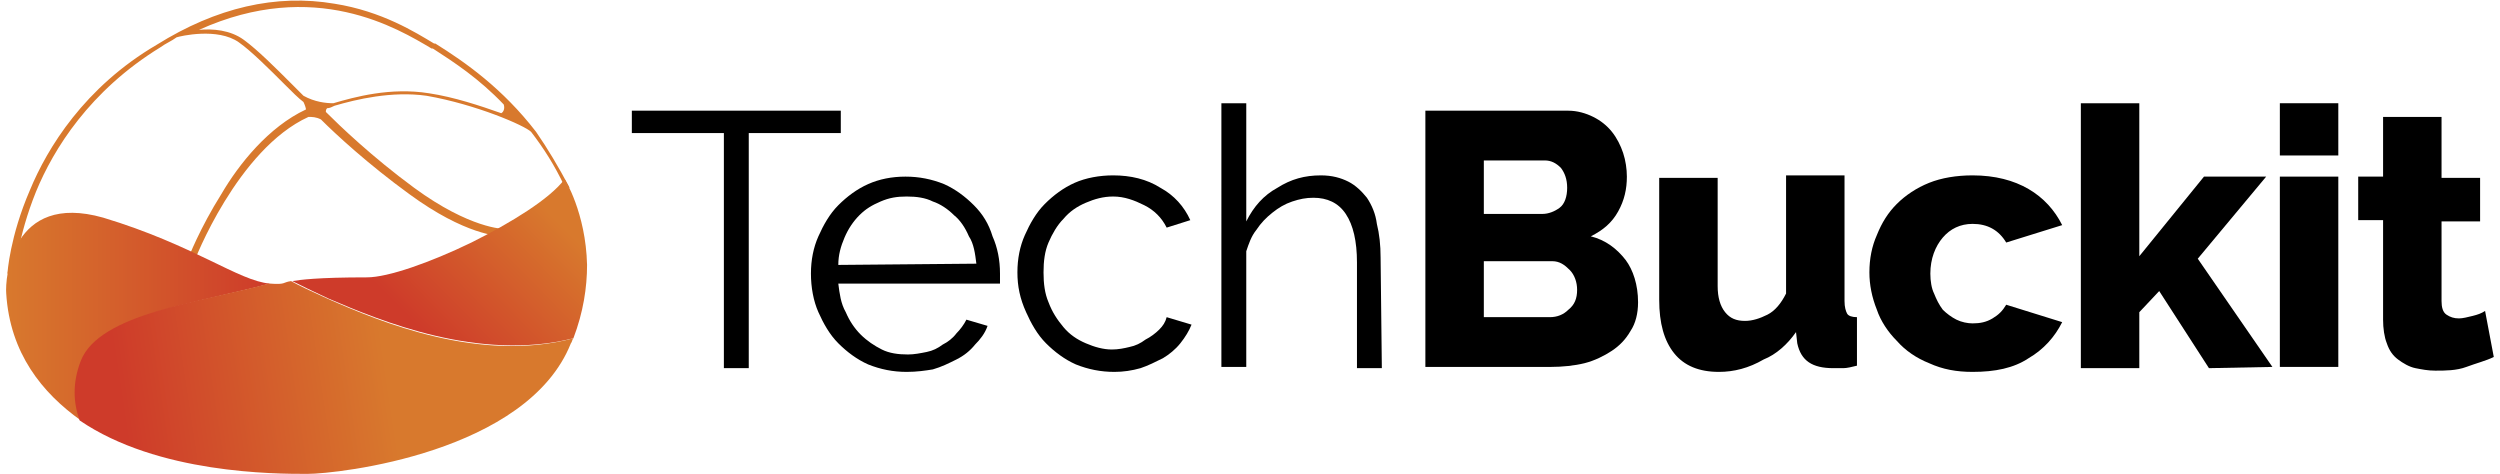
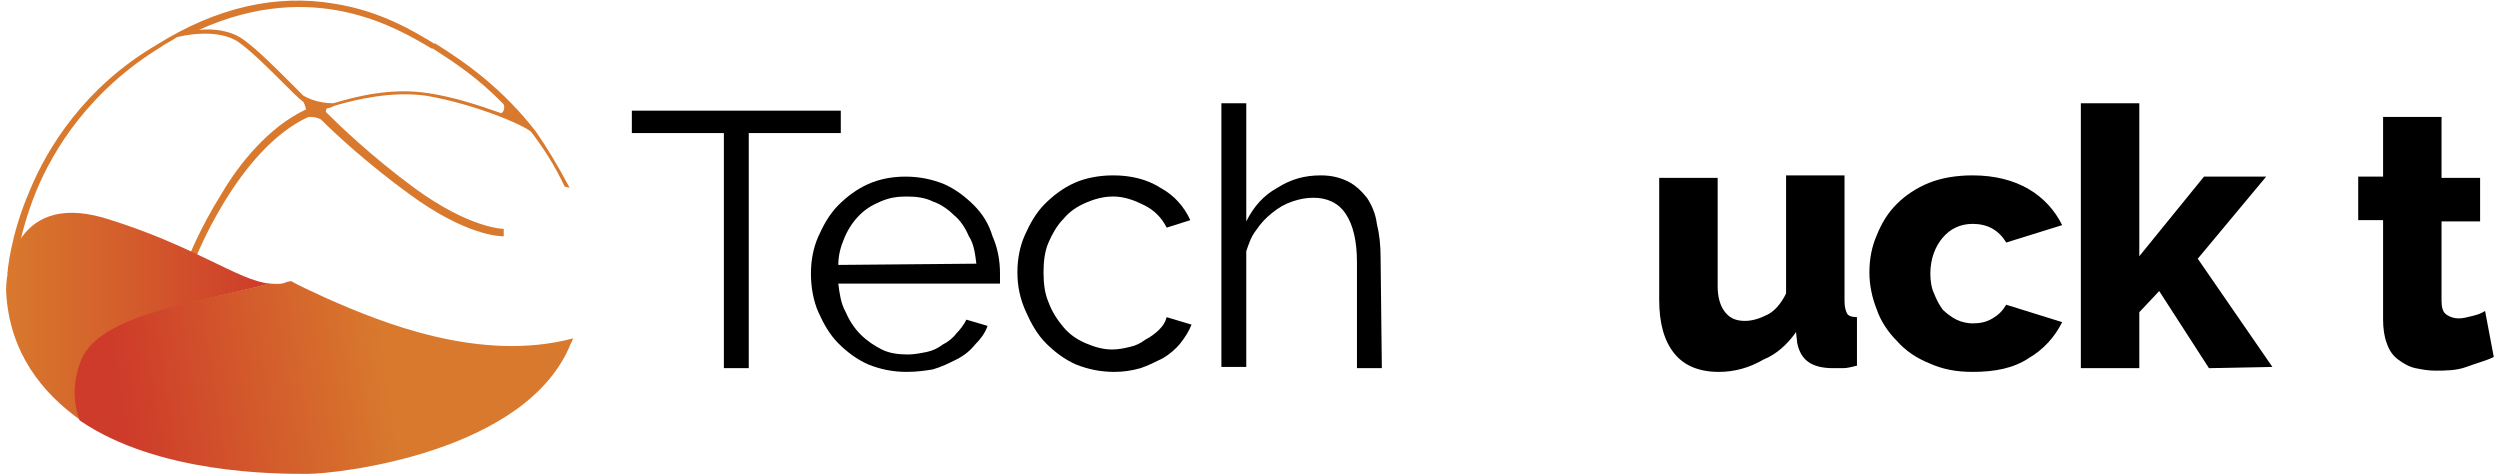
<svg xmlns="http://www.w3.org/2000/svg" id="Layer_2_00000041276007502531484520000010448236294859143558_" x="0px" y="0px" viewBox="0 0 201 38.1" style="enable-background:new 0 0 201 38.1;" xml:space="preserve">
  <style type="text/css">	.st0{fill:#D8792D;}	.st1{fill:url(#SVGID_1_);}	.st2{fill:url(#SVGID_00000080166507967647211200000008226490657513758124_);}	.st3{fill:url(#SVGID_00000074437929258025362110000013901208989059241869_);}</style>
  <g>
    <g>
      <path d="M67.6,10.7h-7.4v18.9h-2V10.7h-7.4V8.9h16.8L67.6,10.7L67.6,10.7z" />
      <path d="M72.9,29.9c-1.1,0-2.1-0.2-3.1-0.6c-0.9-0.4-1.7-1-2.4-1.7c-0.7-0.7-1.2-1.6-1.6-2.5s-0.6-2-0.6-3.1s0.2-2.1,0.6-3   s0.9-1.8,1.6-2.5c0.7-0.7,1.5-1.3,2.4-1.7s1.9-0.6,3-0.6s2.1,0.2,3.1,0.6c0.9,0.4,1.7,1,2.4,1.7c0.7,0.7,1.2,1.5,1.5,2.5   c0.4,0.9,0.6,1.9,0.6,3v0.5c0,0.2,0,0.3,0,0.3h-13c0.1,0.8,0.2,1.6,0.6,2.3c0.3,0.7,0.7,1.3,1.2,1.8s1.1,0.9,1.7,1.2   c0.6,0.3,1.3,0.4,2.1,0.4c0.5,0,1-0.1,1.5-0.2s0.9-0.3,1.3-0.6c0.4-0.2,0.8-0.5,1.1-0.9c0.3-0.3,0.6-0.7,0.8-1.1l1.7,0.5   c-0.2,0.6-0.6,1.1-1,1.5c-0.4,0.5-0.9,0.9-1.5,1.2s-1.2,0.6-1.9,0.8C74.4,29.8,73.7,29.9,72.9,29.9L72.9,29.9z M78.5,21.2   c-0.1-0.8-0.2-1.6-0.6-2.2c-0.3-0.7-0.7-1.3-1.2-1.7c-0.5-0.5-1.1-0.9-1.7-1.1c-0.6-0.3-1.3-0.4-2.1-0.4s-1.4,0.1-2.1,0.4   s-1.2,0.6-1.7,1.1s-0.9,1.1-1.2,1.8c-0.3,0.7-0.5,1.4-0.5,2.2L78.5,21.2L78.5,21.2z" />
      <path d="M81.8,21.9c0-1.1,0.2-2.1,0.6-3s0.9-1.8,1.6-2.5c0.7-0.7,1.5-1.3,2.4-1.7s2-0.6,3.1-0.6c1.4,0,2.7,0.3,3.8,1   c1.1,0.6,1.9,1.5,2.4,2.6l-1.9,0.6c-0.4-0.8-1-1.4-1.8-1.8s-1.6-0.7-2.5-0.7c-0.8,0-1.5,0.2-2.2,0.5S86,17,85.5,17.6   c-0.5,0.5-0.9,1.2-1.2,1.9c-0.3,0.7-0.4,1.5-0.4,2.4s0.1,1.7,0.4,2.4c0.3,0.8,0.7,1.4,1.2,2s1.1,1,1.8,1.3   c0.7,0.3,1.4,0.5,2.1,0.5c0.5,0,1-0.1,1.4-0.2c0.5-0.1,0.9-0.3,1.3-0.6c0.4-0.2,0.8-0.5,1.1-0.8c0.3-0.3,0.5-0.6,0.6-1l2,0.6   c-0.2,0.5-0.5,1-0.9,1.5s-0.9,0.9-1.4,1.2c-0.6,0.3-1.2,0.6-1.8,0.8c-0.7,0.2-1.4,0.3-2.1,0.3c-1.1,0-2.1-0.2-3.1-0.6   c-0.9-0.4-1.7-1-2.4-1.7c-0.7-0.7-1.2-1.6-1.6-2.5C82,24,81.8,23,81.8,21.9L81.8,21.9z" />
      <path d="M111.1,29.6h-2v-8.5c0-1.7-0.3-3-0.9-3.9s-1.5-1.3-2.6-1.3c-0.6,0-1.1,0.1-1.7,0.3s-1.1,0.5-1.6,0.9s-0.9,0.8-1.3,1.4   c-0.4,0.5-0.6,1.1-0.8,1.7v9.3h-2V8.3h2v9.5c0.6-1.2,1.4-2.1,2.5-2.7c1.1-0.7,2.2-1,3.5-1c0.9,0,1.6,0.2,2.2,0.5s1.1,0.8,1.5,1.3   c0.4,0.6,0.7,1.3,0.8,2.1c0.2,0.8,0.3,1.7,0.3,2.7L111.1,29.6L111.1,29.6z" />
-       <path d="M131.7,24.3c0,0.9-0.2,1.7-0.6,2.3c-0.4,0.7-0.9,1.2-1.5,1.6s-1.4,0.8-2.2,1s-1.8,0.3-2.7,0.3h-10.1V8.9h11.5   c0.7,0,1.4,0.2,2,0.5s1.1,0.7,1.5,1.2s0.7,1.1,0.9,1.7c0.2,0.6,0.3,1.3,0.3,1.9c0,1-0.2,1.9-0.7,2.8s-1.2,1.5-2.2,2   c1.2,0.3,2.1,1,2.8,1.9C131.3,21.7,131.7,22.9,131.7,24.3L131.7,24.3z M119.3,12.9v4.3h4.7c0.5,0,1-0.2,1.4-0.5s0.6-0.9,0.6-1.6   c0-0.7-0.2-1.2-0.5-1.6c-0.4-0.4-0.8-0.6-1.3-0.6H119.3L119.3,12.9z M126.8,23.3c0-0.6-0.2-1.2-0.6-1.6s-0.8-0.7-1.4-0.7h-5.5v4.5   h5.3c0.6,0,1.1-0.2,1.5-0.6C126.6,24.5,126.8,24,126.8,23.3L126.8,23.3z" />
      <path d="M138.2,29.9c-1.6,0-2.8-0.5-3.6-1.5s-1.2-2.4-1.2-4.3v-9.8h4.7V23c0,0.9,0.2,1.6,0.6,2.1c0.4,0.5,0.9,0.7,1.6,0.7   c0.6,0,1.2-0.2,1.8-0.5s1.1-0.9,1.5-1.7v-9.5h4.7v10.1c0,0.5,0.1,0.8,0.2,1c0.1,0.2,0.4,0.3,0.8,0.3v3.9c-0.4,0.1-0.8,0.2-1.1,0.2   s-0.6,0-0.8,0c-1.7,0-2.6-0.6-2.9-2l-0.1-0.9c-0.7,1-1.6,1.8-2.6,2.2C140.6,29.6,139.4,29.9,138.2,29.9L138.2,29.9z" />
      <path d="M150.3,21.9c0-1.1,0.2-2.1,0.6-3c0.4-1,0.9-1.8,1.6-2.5c0.7-0.7,1.6-1.3,2.6-1.7s2.2-0.6,3.5-0.6c1.8,0,3.3,0.4,4.5,1.1   c1.2,0.7,2.1,1.7,2.7,2.9l-4.5,1.4c-0.6-1-1.5-1.5-2.7-1.5c-1,0-1.8,0.4-2.4,1.1c-0.6,0.7-1,1.7-1,2.9c0,0.6,0.1,1.2,0.3,1.6   c0.2,0.5,0.4,0.9,0.7,1.3c0.3,0.3,0.7,0.6,1.1,0.8c0.4,0.2,0.9,0.3,1.3,0.3c0.6,0,1.1-0.1,1.6-0.4s0.8-0.6,1.1-1.1l4.5,1.4   c-0.6,1.2-1.5,2.2-2.7,2.9c-1.2,0.8-2.7,1.1-4.5,1.1c-1.3,0-2.4-0.2-3.5-0.7c-1-0.4-1.9-1-2.6-1.8c-0.7-0.7-1.3-1.6-1.6-2.5   C150.5,23.9,150.3,22.9,150.3,21.9L150.3,21.9z" />
      <path d="M177.6,29.6l-4-6.2l-1.6,1.7v4.5h-4.7V8.3h4.7v12.3l5.2-6.4h5l-5.5,6.6l6,8.7L177.6,29.6L177.6,29.6z" />
-       <path d="M183.3,12.5V8.3h4.7v4.2H183.3z M183.3,29.6V14.2h4.7v15.3h-4.7V29.6z" />
      <path d="M200.5,28.7c-0.6,0.3-1.4,0.5-2.2,0.8s-1.7,0.3-2.5,0.3c-0.6,0-1.1-0.1-1.6-0.2s-1-0.4-1.4-0.7c-0.4-0.3-0.7-0.7-0.9-1.3   c-0.2-0.5-0.3-1.2-0.3-1.9v-8h-2v-3.5h2V9.4h4.7v4.9h3.1v3.5h-3.1v6.4c0,0.5,0.1,0.9,0.4,1.1s0.6,0.3,1,0.3c0.3,0,0.7-0.1,1.1-0.2   c0.4-0.1,0.7-0.2,1-0.4L200.5,28.7L200.5,28.7z" />
    </g>
    <g>
      <path class="st0" d="M45.8,15.1c-0.9-1.7-1.8-3.2-2.7-4.5l0,0l0,0C40.4,7.1,37.4,5,35,3.5h-0.1c-1.5-0.9-4.2-2.6-8-3.2   c-4.7-0.8-9.5,0.3-14.3,3.3C6.8,7,3.8,11.9,2.4,15.3C0.8,19,0.6,21.9,0.6,22h0.6c0,0,0.2-2.9,1.7-6.6c1.4-3.4,4.3-8.1,10-11.6   c0.4-0.3,0.9-0.5,1.3-0.8c0.3-0.1,3.3-0.8,5,0.4c1,0.7,2.5,2.2,3.7,3.4c0.6,0.6,1.1,1.1,1.5,1.4c0.1,0.2,0.2,0.5,0.2,0.6   c-3,1.4-5.4,4.4-6.8,6.8c-1.7,2.7-2.7,5.2-2.7,5.3l0.5,0.2c0-0.1,3.5-9.1,9.2-11.7c0.3,0,0.6,0,1,0.2c1.2,1.2,3.8,3.6,7.1,6   c4.5,3.3,7.2,3.4,7.6,3.4l0,0v-0.6c0,0-2.7,0-7.2-3.3c-3.4-2.5-6-5-7.1-6.1c0-0.1,0-0.2,0.1-0.3c0.2,0,0.4-0.1,0.6-0.2   c1.7-0.5,4.6-1.2,7.4-0.8c4,0.7,7.9,2.4,8.4,2.9c1,1.3,1.9,2.7,2.7,4.4L45.8,15.1z M26.8,8.3c-0.6,0-1.5-0.1-2.4-0.6   c-0.3-0.3-0.7-0.7-1-1c-1.2-1.2-2.7-2.7-3.8-3.5c-1.1-0.8-2.5-0.9-3.6-0.8c9.3-4.2,16-0.1,18.7,1.5h0.1c1.7,1.1,3.7,2.4,5.7,4.5   c0.1,0.3,0,0.6-0.2,0.7c-1.7-0.6-3.8-1.3-5.8-1.6C31.4,7,28.5,7.8,26.8,8.3z" />
      <linearGradient id="SVGID_1_" gradientUnits="userSpaceOnUse" x1="0.49" y1="14.545" x2="21.7" y2="14.545" gradientTransform="matrix(1 0 0 -1 0 40)">
        <stop offset="0" style="stop-color:#D8792D" />
        <stop offset="1" style="stop-color:#CE3B2A" />
      </linearGradient>
      <path class="st1" d="M21.7,22.8C16.2,24.3,8.1,25.3,6.6,29c-0.7,1.8-0.6,3.4-0.1,4.8c-3.1-2.2-5.7-5.4-6-10.2   c-0.1-1.2,0.4-8.2,7.8-6.1C15.6,19.7,19.2,22.6,21.7,22.8z" />
      <linearGradient id="SVGID_00000061431372297793046730000001109513234138194360_" gradientUnits="userSpaceOnUse" x1="43.466" y1="23.634" x2="33.494" y2="13.814" gradientTransform="matrix(1 0 0 -1 0 40)">
        <stop offset="0" style="stop-color:#D8792D" />
        <stop offset="1" style="stop-color:#CE3B2A" />
      </linearGradient>
-       <path style="fill:url(#SVGID_00000061431372297793046730000001109513234138194360_);" d="M46.1,27.2c-7.6,1.9-15.5-1.4-19.7-3.2   c-1.3-0.6-2.3-1.1-2.9-1.4c0.6-0.1,2-0.3,6-0.3c1.7,0,5.1-1.2,8.4-2.8c3.2-1.6,6.3-3.5,7.5-5.1c0,0,1.7,2.7,1.8,6.9   C47.2,23.1,46.9,25.1,46.1,27.2z" />
      <linearGradient id="SVGID_00000127046524511398974330000014851236896213546682_" gradientUnits="userSpaceOnUse" x1="31.021" y1="10.647" x2="9.786" y2="7.439" gradientTransform="matrix(1 0 0 -1 0 40)">
        <stop offset="0" style="stop-color:#D8792D" />
        <stop offset="1" style="stop-color:#CE3B2A" />
      </linearGradient>
      <path style="fill:url(#SVGID_00000127046524511398974330000014851236896213546682_);" d="M46.1,27.2c-0.1,0.1-0.1,0.3-0.2,0.4   c-3.5,8.8-18.7,10.5-21.2,10.5c-2.6,0-12,0-18.3-4.3c-0.5-1.4-0.6-3,0.1-4.8c1.5-3.8,9.6-4.7,15.1-6.2h0.1c1.3,0.1,1-0.1,1.7-0.2   l0,0c0.7,0.4,1.6,0.8,2.9,1.4C30.6,25.9,38.6,29.2,46.1,27.2z" />
    </g>
  </g>
</svg>